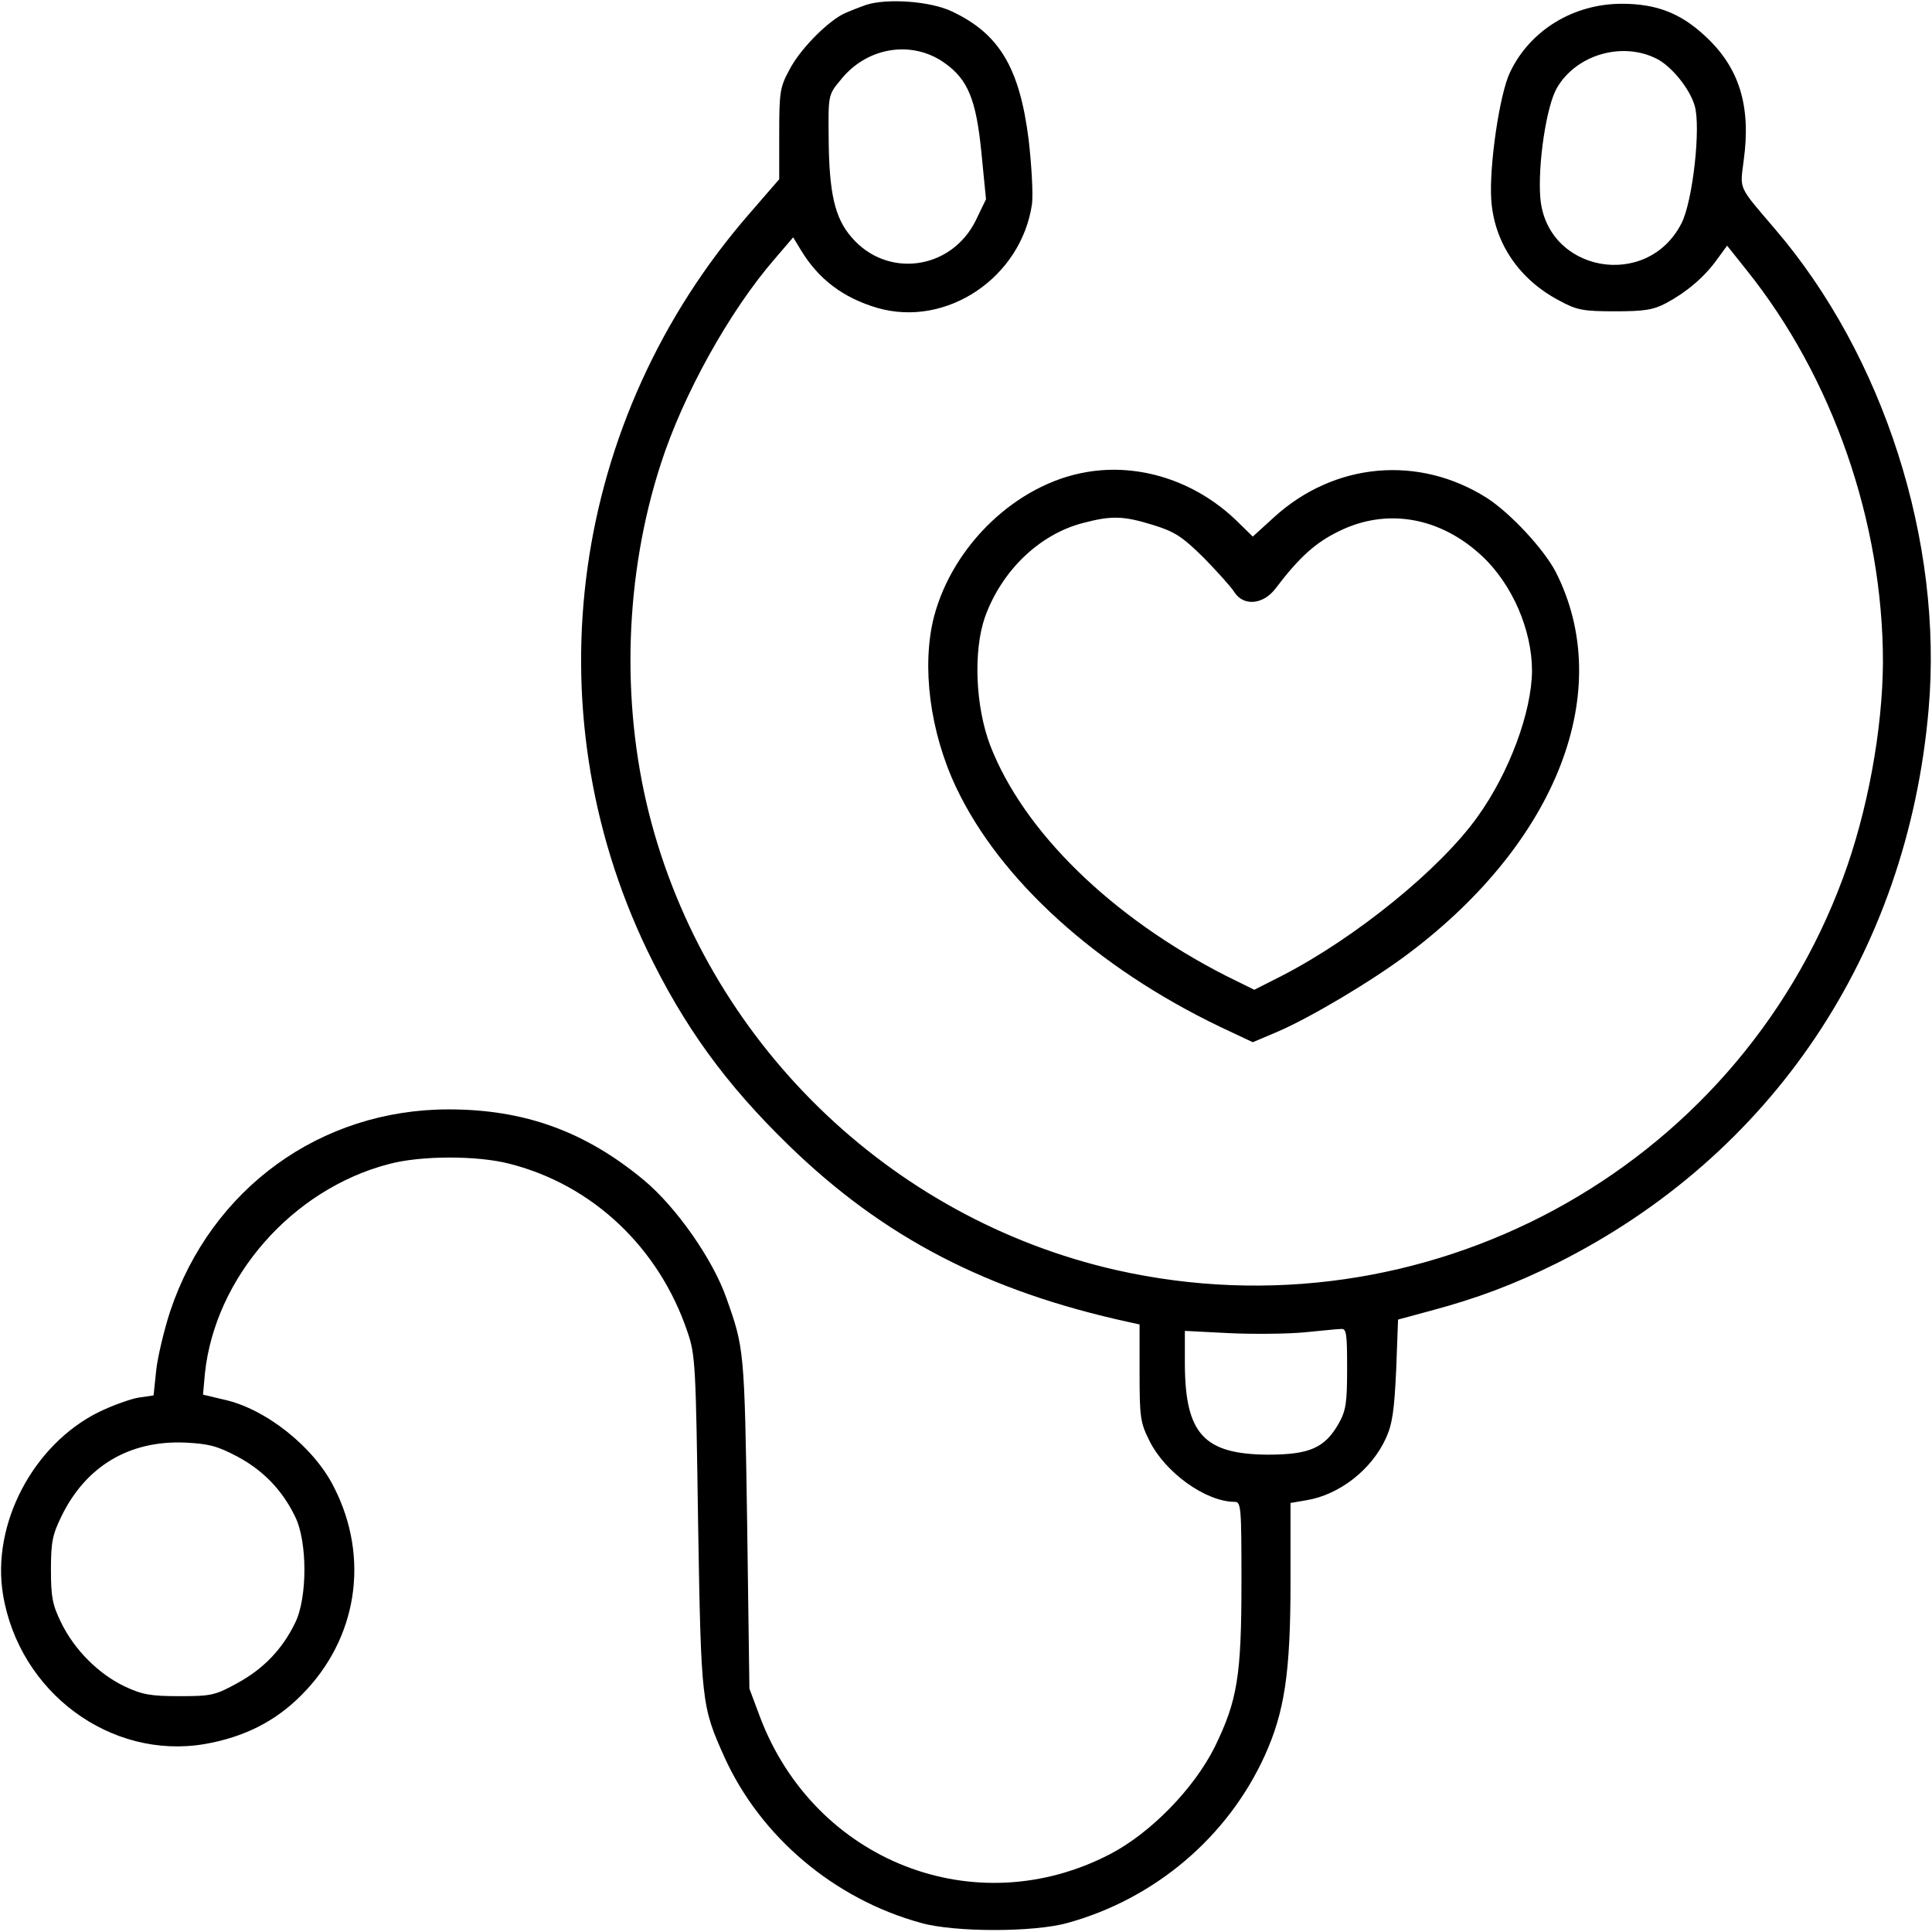
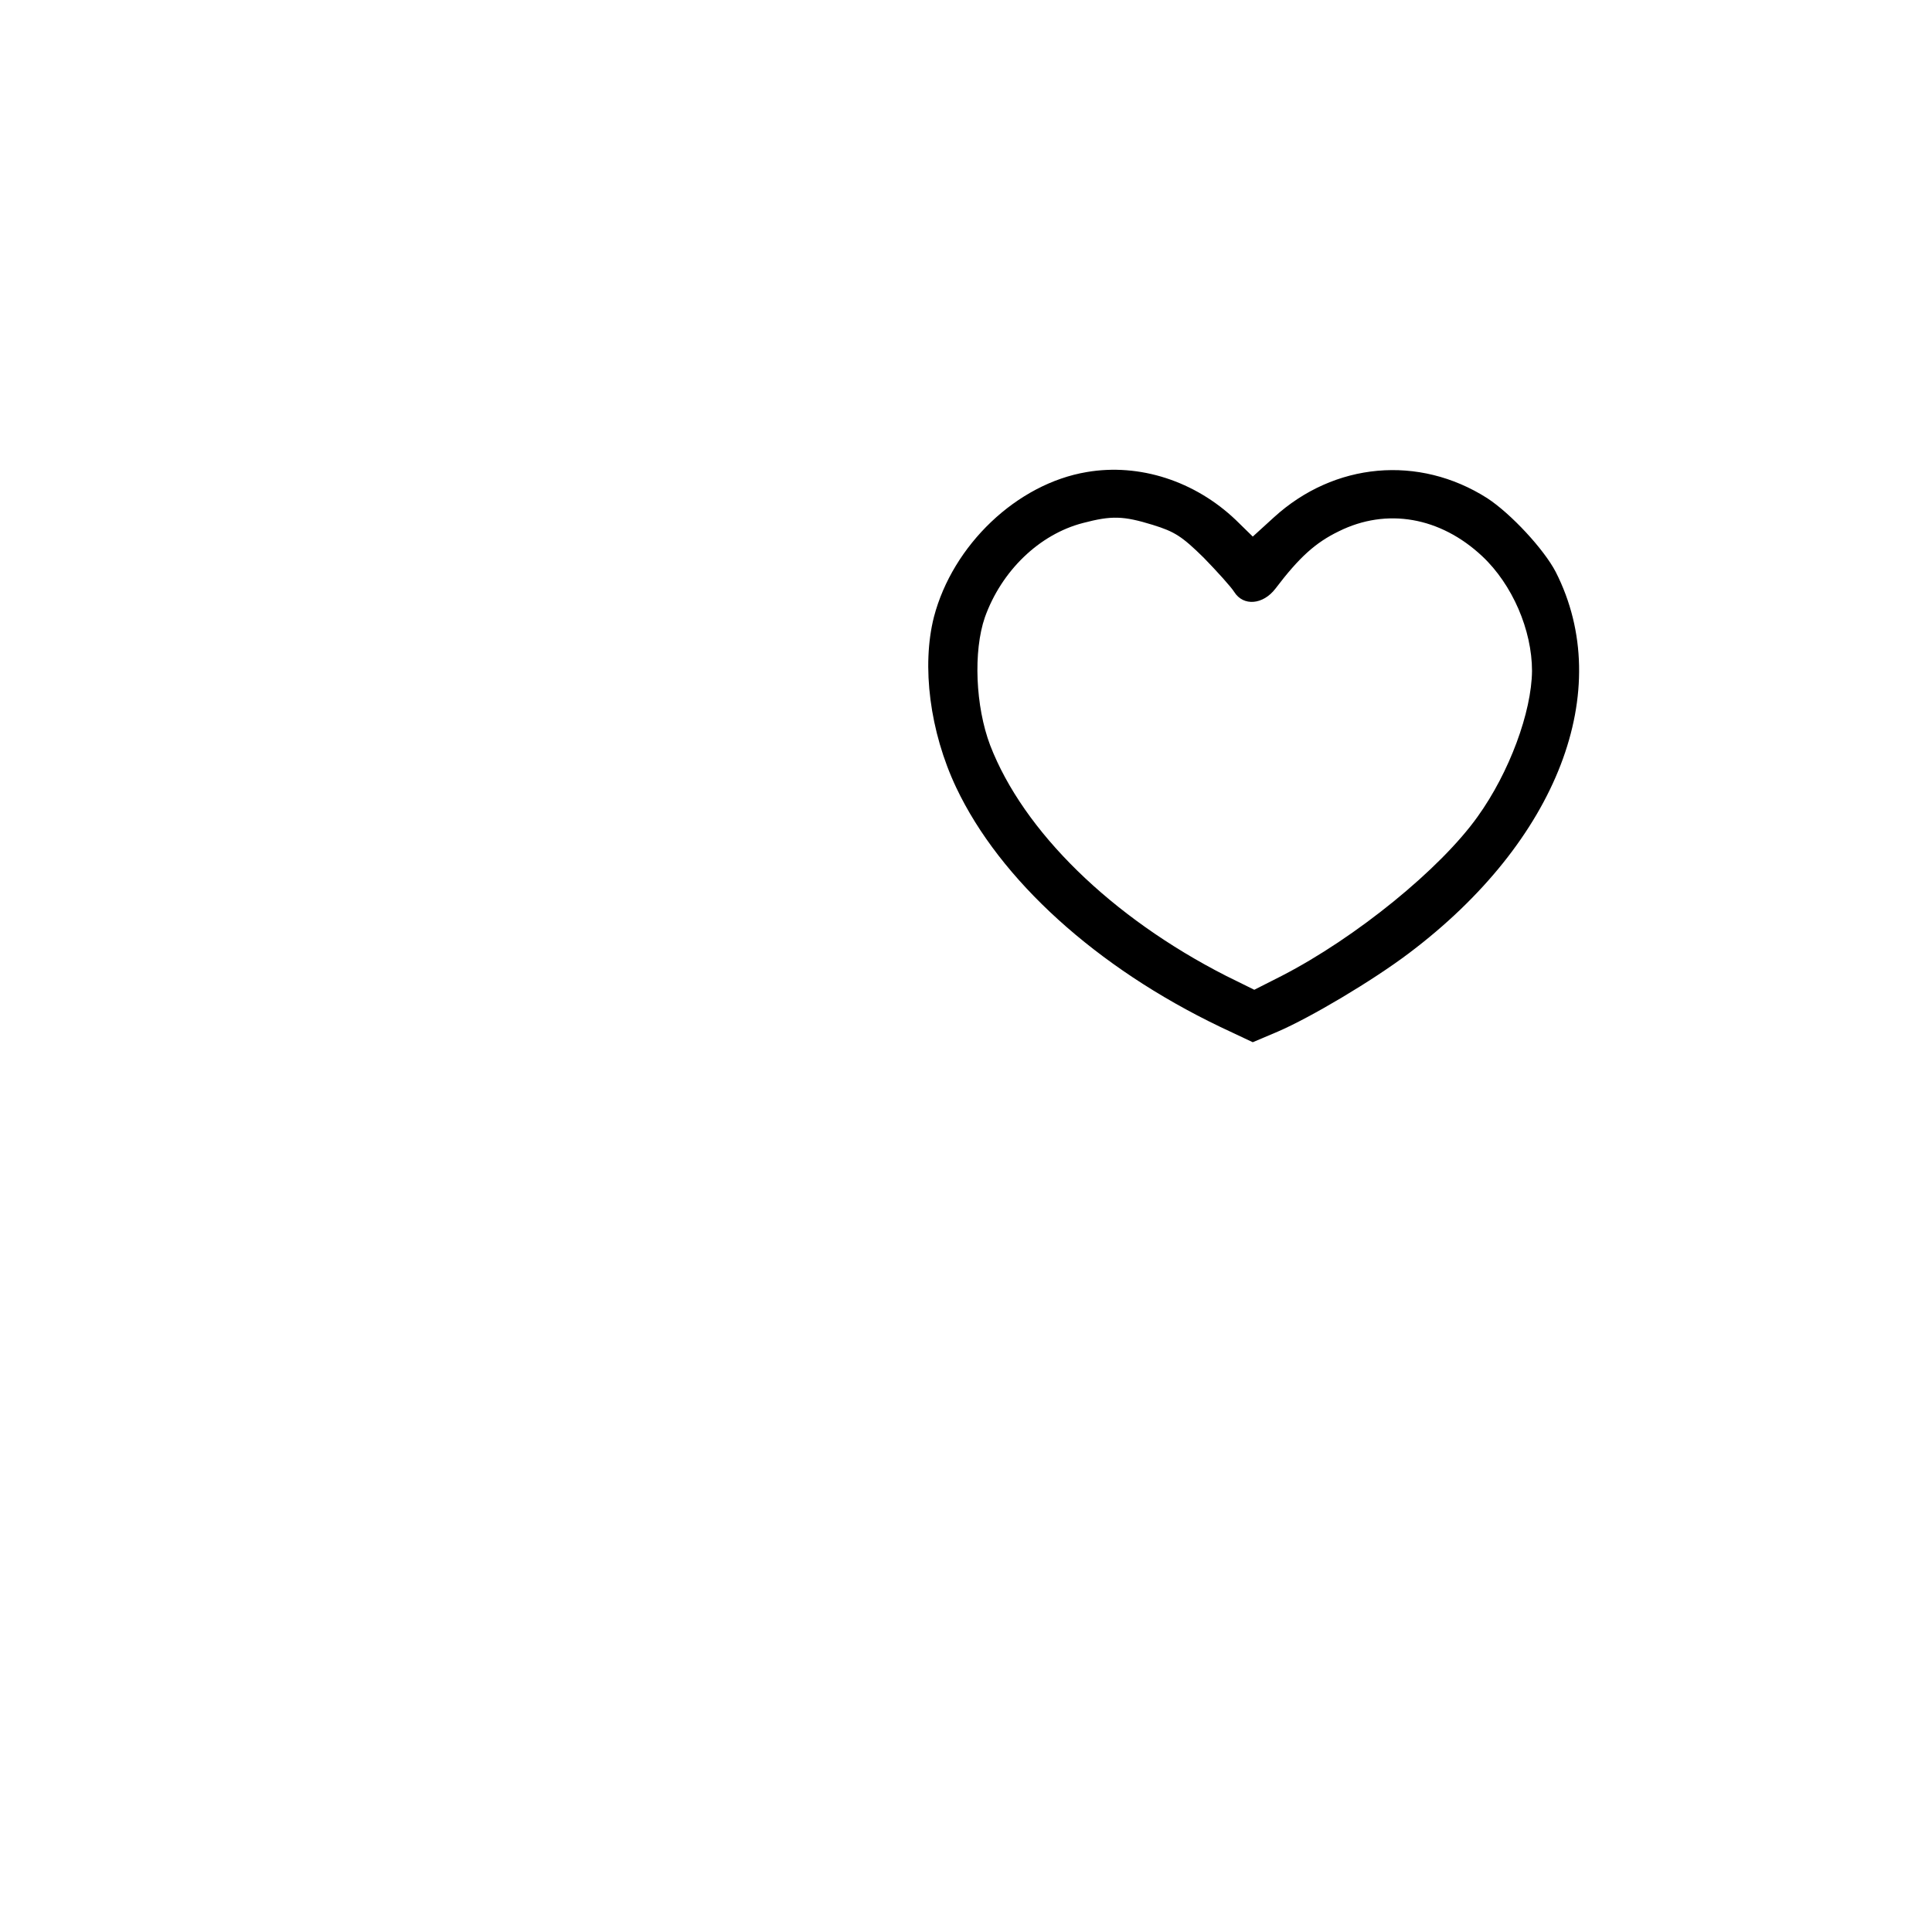
<svg xmlns="http://www.w3.org/2000/svg" width="512pt" height="512pt" viewBox="0 0 512 512" preserveAspectRatio="xMidYMid meet">
  <g transform="translate(0,512) scale(0.1,-0.1)" fill="#000000" stroke="none">
-     <path d="M2295 5107 c-22 -8 -51 -19 -64 -26 -45 -25 -113 -95 -139 -146 -25 -46 -27 -59 -27 -170 l0 -120 -78 -90 c-475 -545 -581 -1309 -272 -1953 97 -201 207 -354 376 -518 250 -243 525 -386 902 -468 l27 -6 0 -128 c0 -118 2 -132 26 -180 42 -85 150 -162 226 -162 17 0 18 -14 18 -212 0 -251 -11 -315 -71 -438 -55 -110 -169 -227 -276 -283 -358 -187 -784 -20 -929 363 l-28 75 -6 440 c-7 458 -8 463 -55 595 -36 103 -133 241 -218 312 -155 129 -316 188 -518 188 -340 0 -629 -210 -738 -535 -16 -49 -33 -120 -37 -156 l-7 -67 -41 -6 c-22 -4 -69 -21 -104 -38 -174 -86 -285 -297 -254 -484 43 -259 285 -438 534 -396 104 18 188 60 257 130 148 148 182 363 86 551 -53 106 -181 208 -292 232 l-55 13 5 56 c27 255 231 488 487 555 85 23 235 23 320 1 221 -56 397 -223 472 -446 21 -61 22 -89 28 -505 8 -478 9 -486 70 -622 96 -211 291 -376 521 -439 89 -25 299 -25 388 0 232 64 425 228 523 444 52 115 68 219 68 458 l0 211 41 7 c88 14 174 81 212 165 17 37 22 74 27 180 l5 134 85 23 c124 33 222 70 335 126 570 285 930 821 986 1468 39 444 -119 937 -407 1273 -99 116 -93 103 -83 182 20 145 -12 248 -105 332 -64 59 -128 83 -218 83 -128 0 -243 -70 -296 -181 -28 -57 -56 -250 -50 -339 8 -114 74 -211 181 -267 46 -25 63 -28 147 -28 79 0 102 4 136 22 54 29 101 69 134 115 l27 37 51 -64 c229 -285 362 -669 362 -1040 -1 -179 -41 -397 -106 -572 -287 -777 -1112 -1222 -1925 -1039 -604 137 -1087 609 -1239 1210 -75 298 -64 633 31 926 59 184 183 407 303 545 l48 56 20 -33 c47 -78 112 -127 203 -154 184 -53 382 81 410 276 3 25 -1 101 -9 170 -24 191 -78 281 -204 340 -57 27 -171 35 -227 17z m207 -153 c63 -44 85 -97 99 -240 l12 -122 -27 -56 c-65 -132 -236 -155 -330 -44 -44 51 -59 117 -60 264 -1 110 -1 113 30 150 69 89 189 109 276 48z m1889 10 c39 -20 87 -79 100 -124 17 -56 -5 -254 -35 -312 -91 -178 -358 -129 -374 68 -7 88 16 243 44 291 51 88 173 124 265 77z m-821 -3470 c0 -91 -3 -112 -22 -146 -37 -65 -77 -83 -188 -83 -169 1 -219 55 -220 239 l0 89 118 -6 c64 -3 153 -2 197 2 44 4 88 9 98 9 15 2 17 -9 17 -104z m-2941 -234 c69 -37 119 -89 153 -159 33 -66 33 -216 0 -282 -34 -70 -84 -122 -154 -160 -58 -32 -69 -34 -153 -34 -76 0 -98 4 -145 26 -69 33 -133 97 -168 169 -23 47 -27 68 -27 140 0 73 4 93 28 142 65 133 180 201 327 195 63 -3 86 -9 139 -37z" />
    <path d="M2880 3869 c-185 -31 -355 -193 -405 -384 -33 -130 -11 -304 59 -452 116 -245 372 -477 699 -634 l87 -41 66 28 c86 37 250 134 348 208 394 297 548 697 389 1010 -31 60 -119 155 -182 196 -181 115 -405 95 -565 -51 l-56 -51 -45 44 c-108 103 -255 151 -395 127z m175 -140 c58 -18 77 -30 135 -87 36 -37 73 -78 81 -91 24 -38 76 -34 109 9 63 83 106 122 168 152 127 63 269 38 380 -66 80 -75 132 -196 132 -304 -1 -109 -60 -269 -144 -386 -99 -139 -323 -321 -519 -422 l-73 -37 -75 37 c-304 155 -537 383 -625 611 -39 103 -45 249 -14 339 44 123 144 220 260 250 76 20 107 19 185 -5z" />
  </g>
</svg>